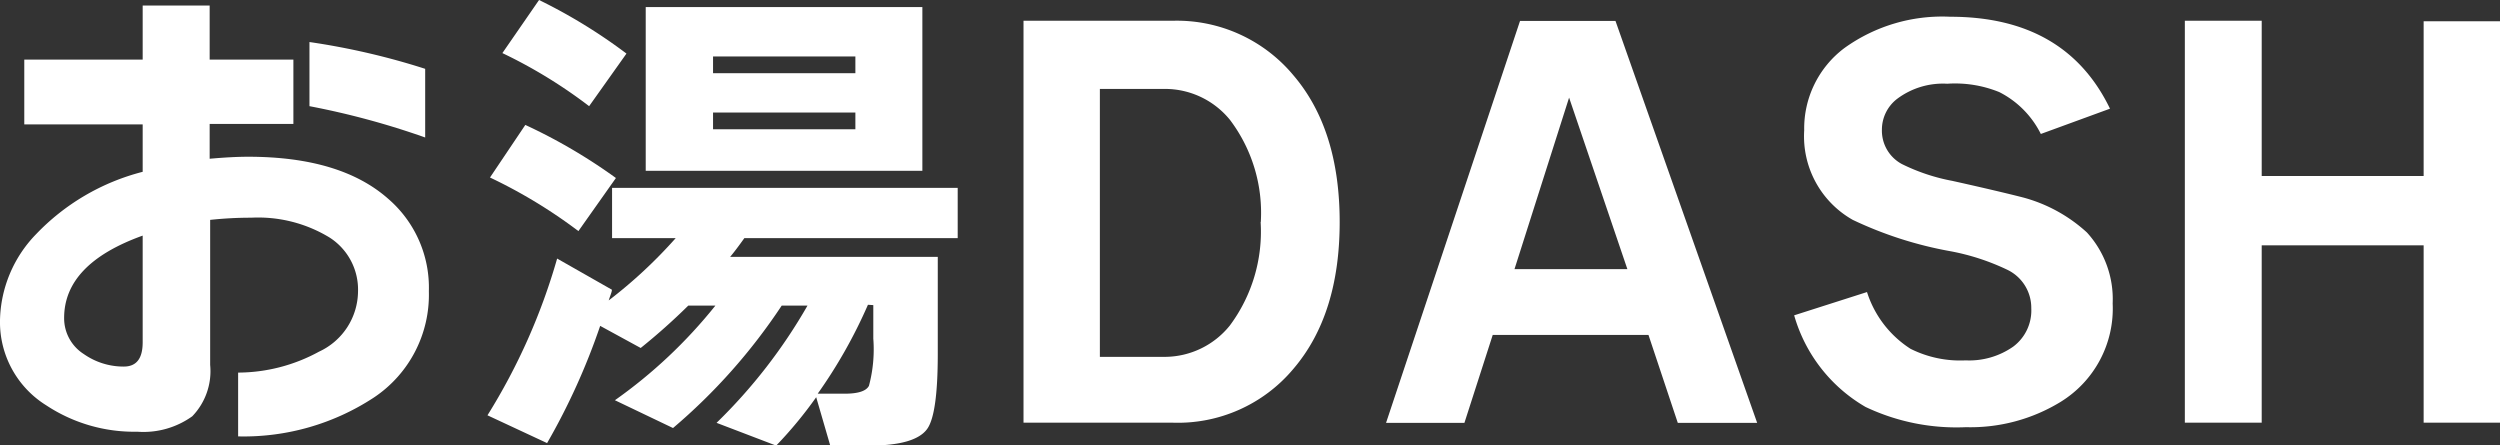
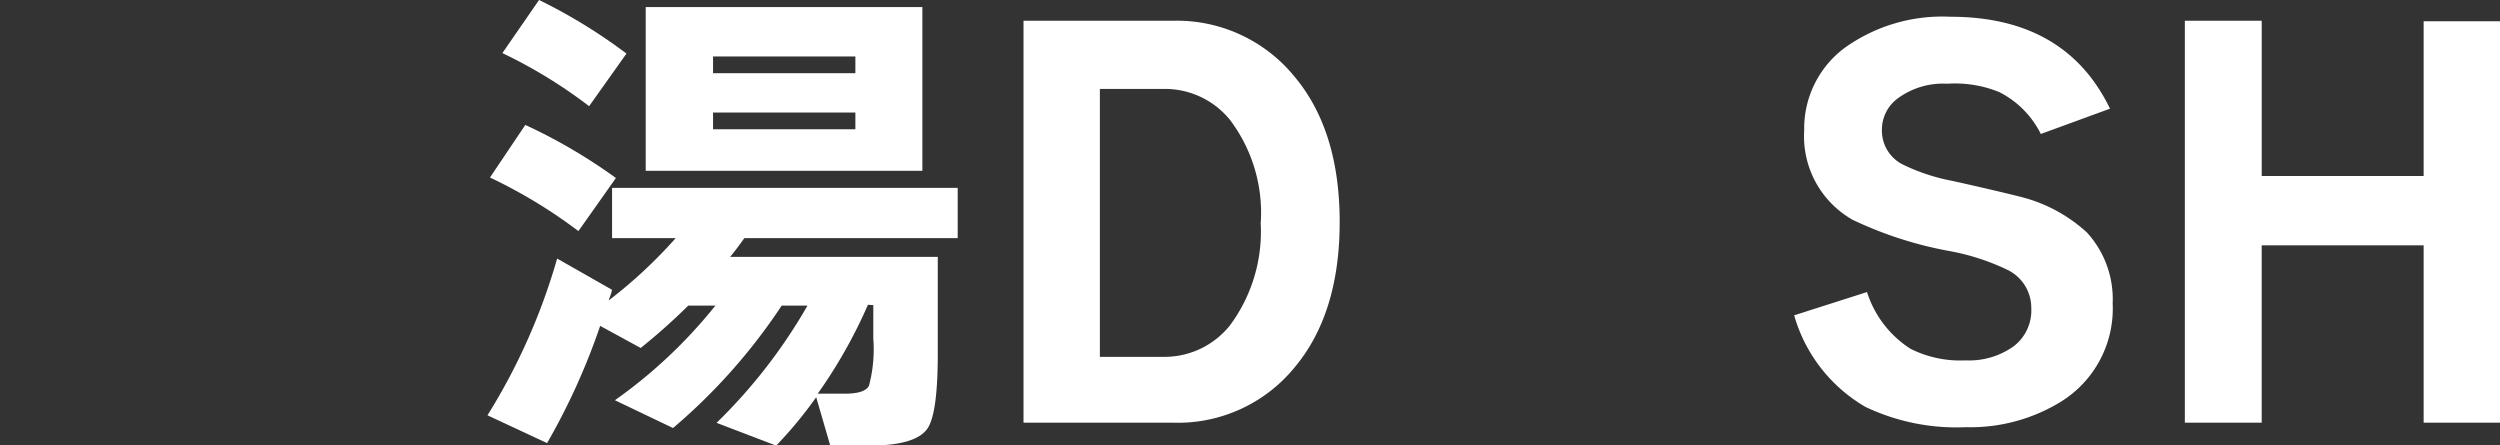
<svg xmlns="http://www.w3.org/2000/svg" viewBox="0 0 149.29 26.6">
  <rect x="0" y="0" width="149.29" height="26.6" fill="#333333" stroke="none" />
  <defs>
    <style>.cls-1{isolation:isolate;}.cls-2{fill:#fff;}</style>
  </defs>
  <g id="レイヤー_2" data-name="レイヤー 2">
    <g id="レイヤー_1-2" data-name="レイヤー 1">
      <g id="突然お湯が出なくなってもご安心ください" class="cls-1">
        <g class="cls-1">
-           <path class="cls-2" d="M25.61,17.39a7.37,7.37,0,0,1-3.27,6.34,14.16,14.16,0,0,1-8.12,2.33V22.25A10.15,10.15,0,0,0,19.05,21a4,4,0,0,0,2.33-3.6,3.69,3.69,0,0,0-1.69-3.21A8.2,8.2,0,0,0,15,13a23,23,0,0,0-2.45.13v8.66a3.88,3.88,0,0,1-1.07,3.07,5,5,0,0,1-3.28.92,9.52,9.52,0,0,1-5.43-1.57A5.85,5.85,0,0,1,0,19.12,7.58,7.58,0,0,1,2.14,14a13.4,13.4,0,0,1,6.38-3.74V7.43H1.45V3.56H8.52V.33h4V3.56h5V7.4h-5V9.48c.91-.08,1.67-.12,2.3-.12q5.52,0,8.36,2.51A7,7,0,0,1,25.61,17.39ZM8.52,20.44V14.07Q3.82,15.76,3.83,19A2.53,2.53,0,0,0,5,21.14a4.13,4.13,0,0,0,2.39.75C8.15,21.89,8.52,21.41,8.52,20.44ZM25.39,8.21a47.5,47.5,0,0,0-6.91-1.87V2.51a42.75,42.75,0,0,1,6.91,1.6Z" />
          <path class="cls-2" d="M36.54,17.3c0,.14-.1.35-.19.64a28.44,28.44,0,0,0,4-3.72h-3.8v-3H57.19v3H44.45c-.35.49-.63.86-.85,1.12H56v5.8q0,3.59-.63,4.47c-.47.66-1.62,1-3.47,1H49.58l-.84-2.89a24.75,24.75,0,0,1-2.39,2.89l-3.56-1.36a31.78,31.78,0,0,0,5.43-7H46.68a34.57,34.57,0,0,1-6.49,7.31l-3.47-1.66a29.34,29.34,0,0,0,6-5.65H41.1a37.21,37.21,0,0,1-2.84,2.53l-2.42-1.32a39.66,39.66,0,0,1-3.17,7l-3.56-1.66a36.73,36.73,0,0,0,4.16-9.36Zm.24-6.67L34.54,13.8a30.25,30.25,0,0,0-5.28-3.2l2.11-3.14A32.56,32.56,0,0,1,36.78,10.63Zm.63-7.43L35.18,6.34A29.32,29.32,0,0,0,30,3.17L32.19,0A32,32,0,0,1,37.41,3.2Zm17.67,7H38.56V.42H55.08Zm-4-5.83v-1H42.58v1Zm0,3.35v-1H42.58v1Zm.75,10.48a29.66,29.66,0,0,1-3,5.31h1.6c.8,0,1.29-.15,1.46-.47a8.44,8.44,0,0,0,.26-2.82v-2Z" />
          <path class="cls-2" d="M80,13.26q0,5.52-2.75,8.75A9,9,0,0,1,70,25.24H61.12v-24H70A9.06,9.06,0,0,1,77.24,4.5Q80,7.73,80,13.26Zm-4.71,0a9.2,9.2,0,0,0-1.84-6.1,5,5,0,0,0-3.87-1.85H65.68v16h3.89a5,5,0,0,0,3.87-1.87A9.39,9.39,0,0,0,75.28,13.26Z" />
-           <path class="cls-2" d="M98.44,20h-9.3l-1.69,5.25H82.77l8-24h5.7l8.46,24h-4.74Zm-8-3.93h6.74L93.7,5.83Z" />
          <path class="cls-2" d="M126.16,18.12A6.54,6.54,0,0,1,123.05,24a10.32,10.32,0,0,1-5.65,1.51,12.66,12.66,0,0,1-6-1.21,9.26,9.26,0,0,1-4.26-5.47l4.35-1.39a6.28,6.28,0,0,0,2.6,3.39,6.63,6.63,0,0,0,3.29.69,4.58,4.58,0,0,0,2.84-.82,2.69,2.69,0,0,0,1.08-2.29,2.52,2.52,0,0,0-1.41-2.29A13.65,13.65,0,0,0,116.46,15a23,23,0,0,1-5.82-1.87,5.73,5.73,0,0,1-2.9-5.35,6,6,0,0,1,2.4-4.91A10,10,0,0,1,116.46,1q6.89,0,9.54,5.49L121.87,8a5.59,5.59,0,0,0-2.48-2.5A7,7,0,0,0,116.28,5a4.56,4.56,0,0,0-3,.91,2.32,2.32,0,0,0-.9,1.84,2.26,2.26,0,0,0,1.2,2.05,11.55,11.55,0,0,0,3,1c2.34.52,3.76.87,4.26,1a9.15,9.15,0,0,1,3.78,2.08A5.9,5.9,0,0,1,126.16,18.12Z" />
          <path class="cls-2" d="M149.29,25.24h-4.56V14.65h-9.67V25.24h-4.59v-24h4.59v9.27h9.67V1.27h4.56Z" />
        </g>
      </g>
    </g>
  </g>
</svg>